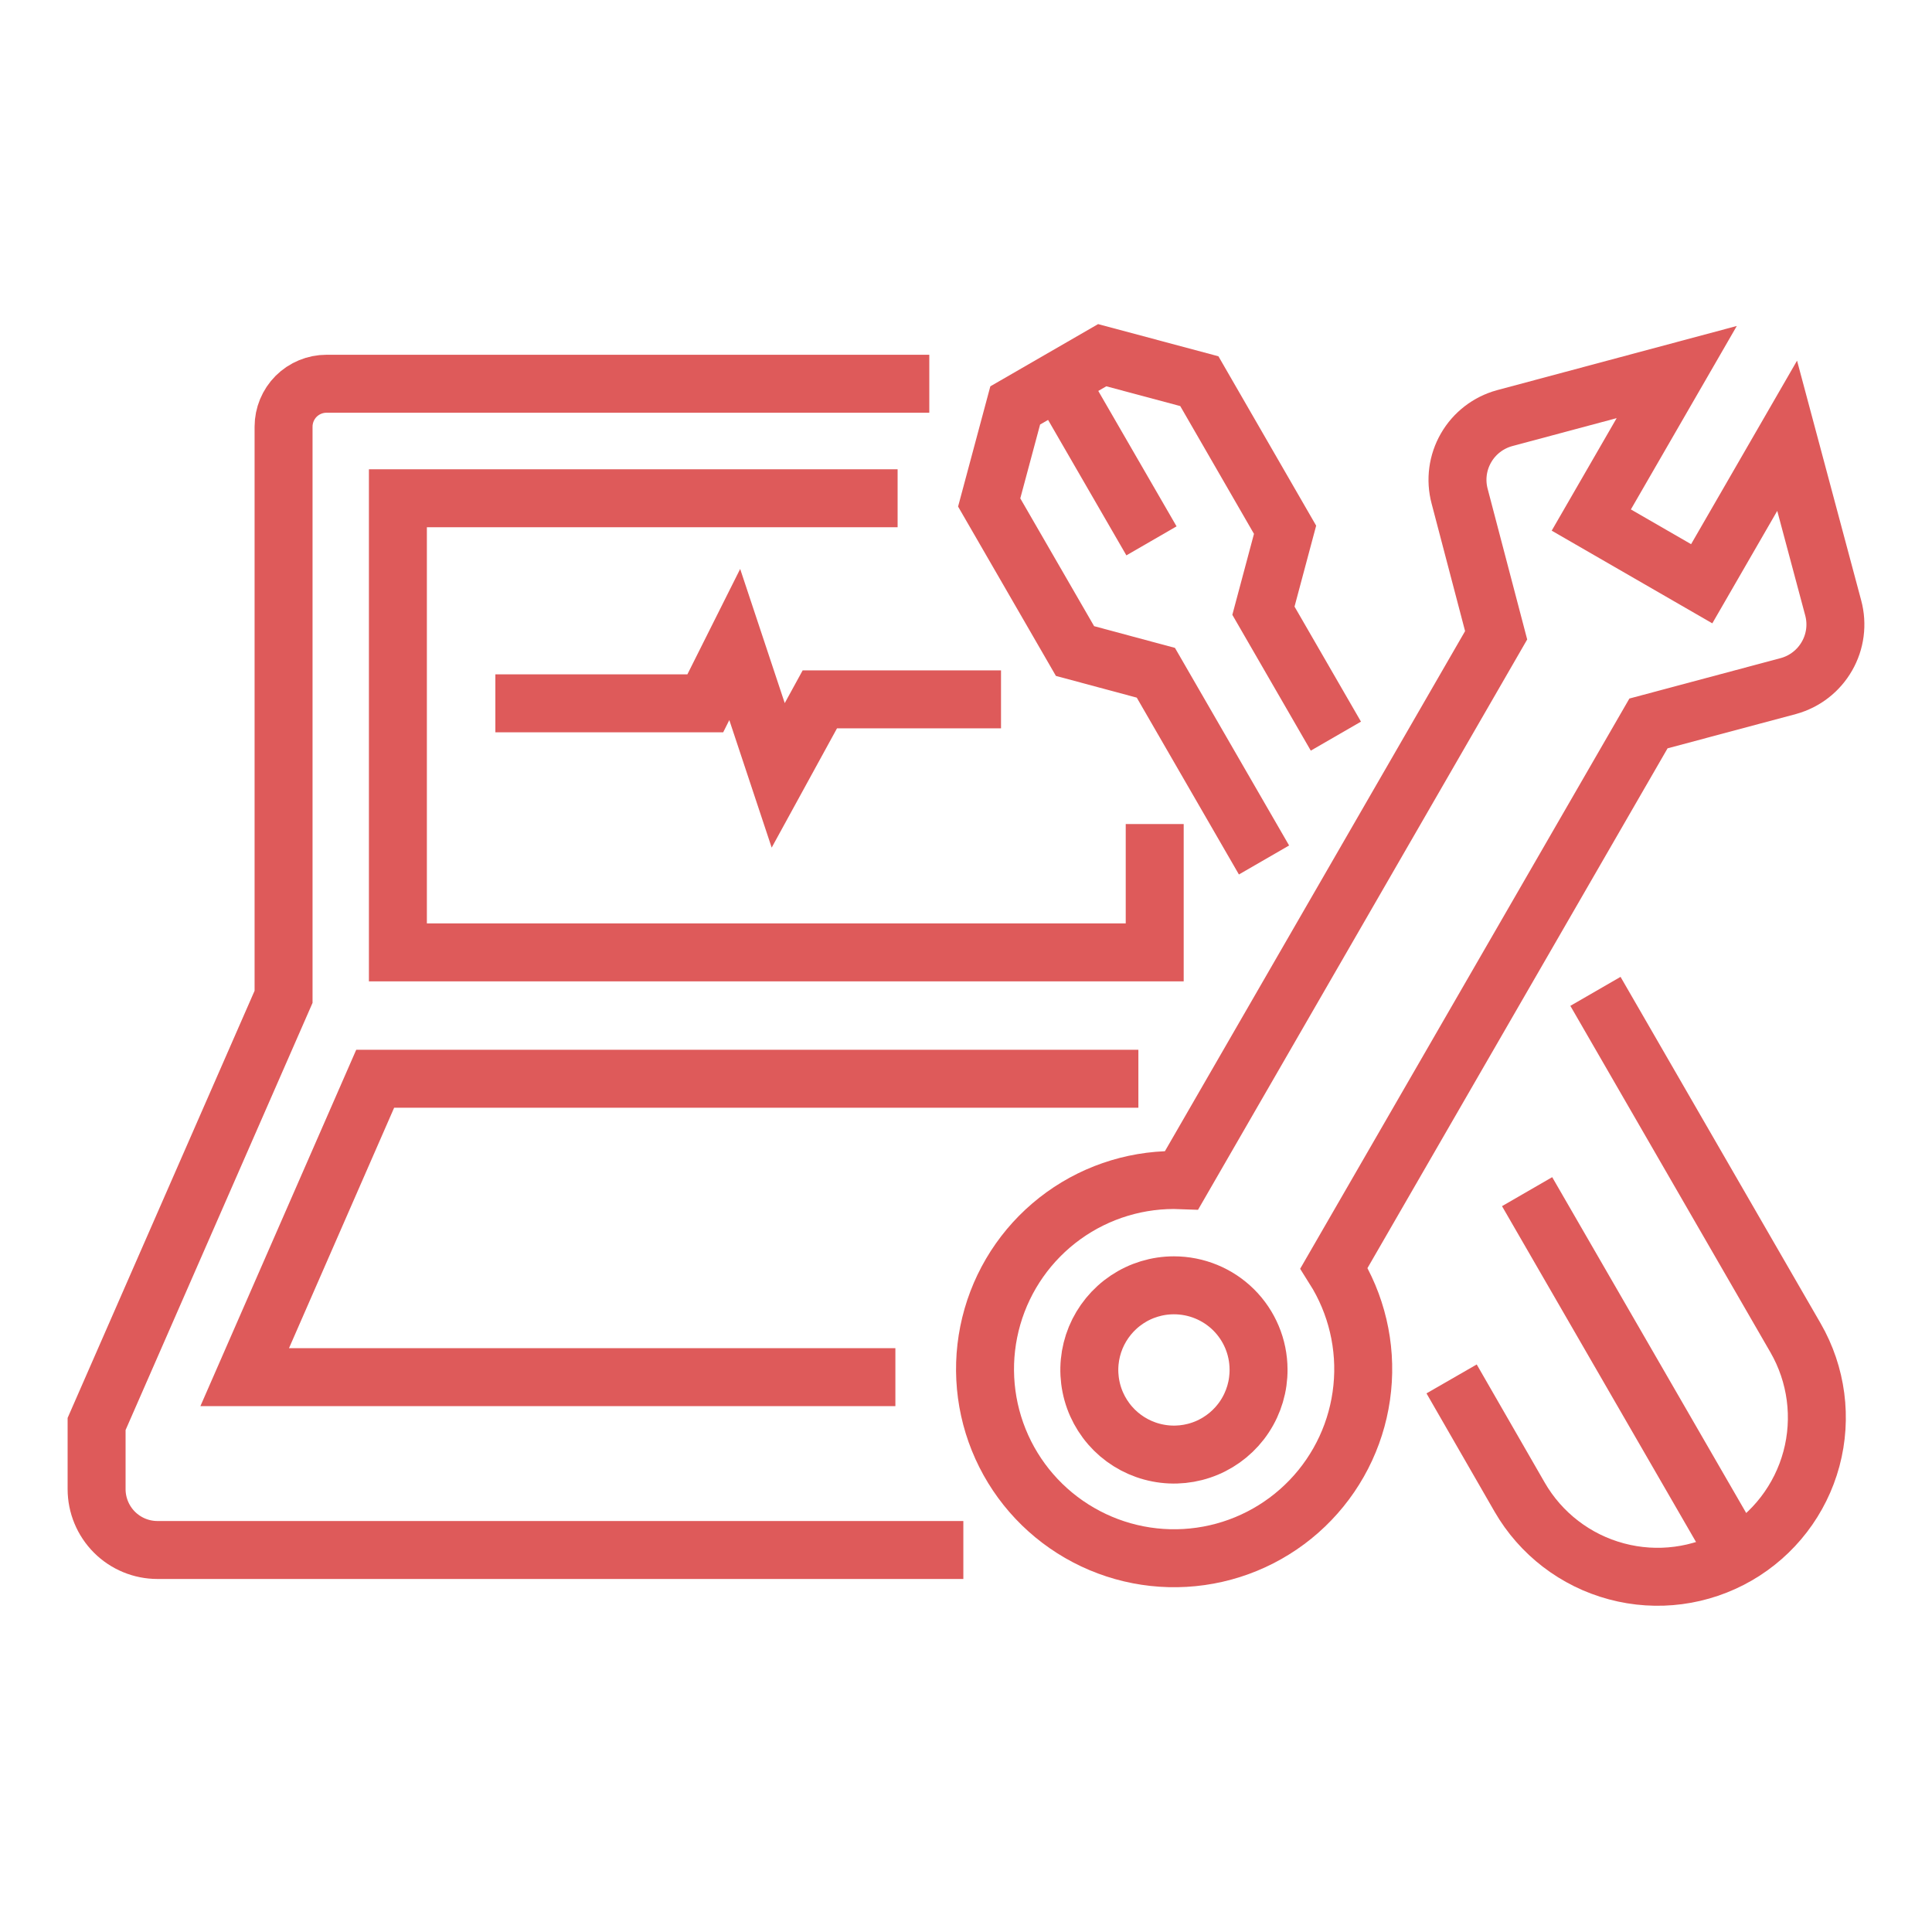
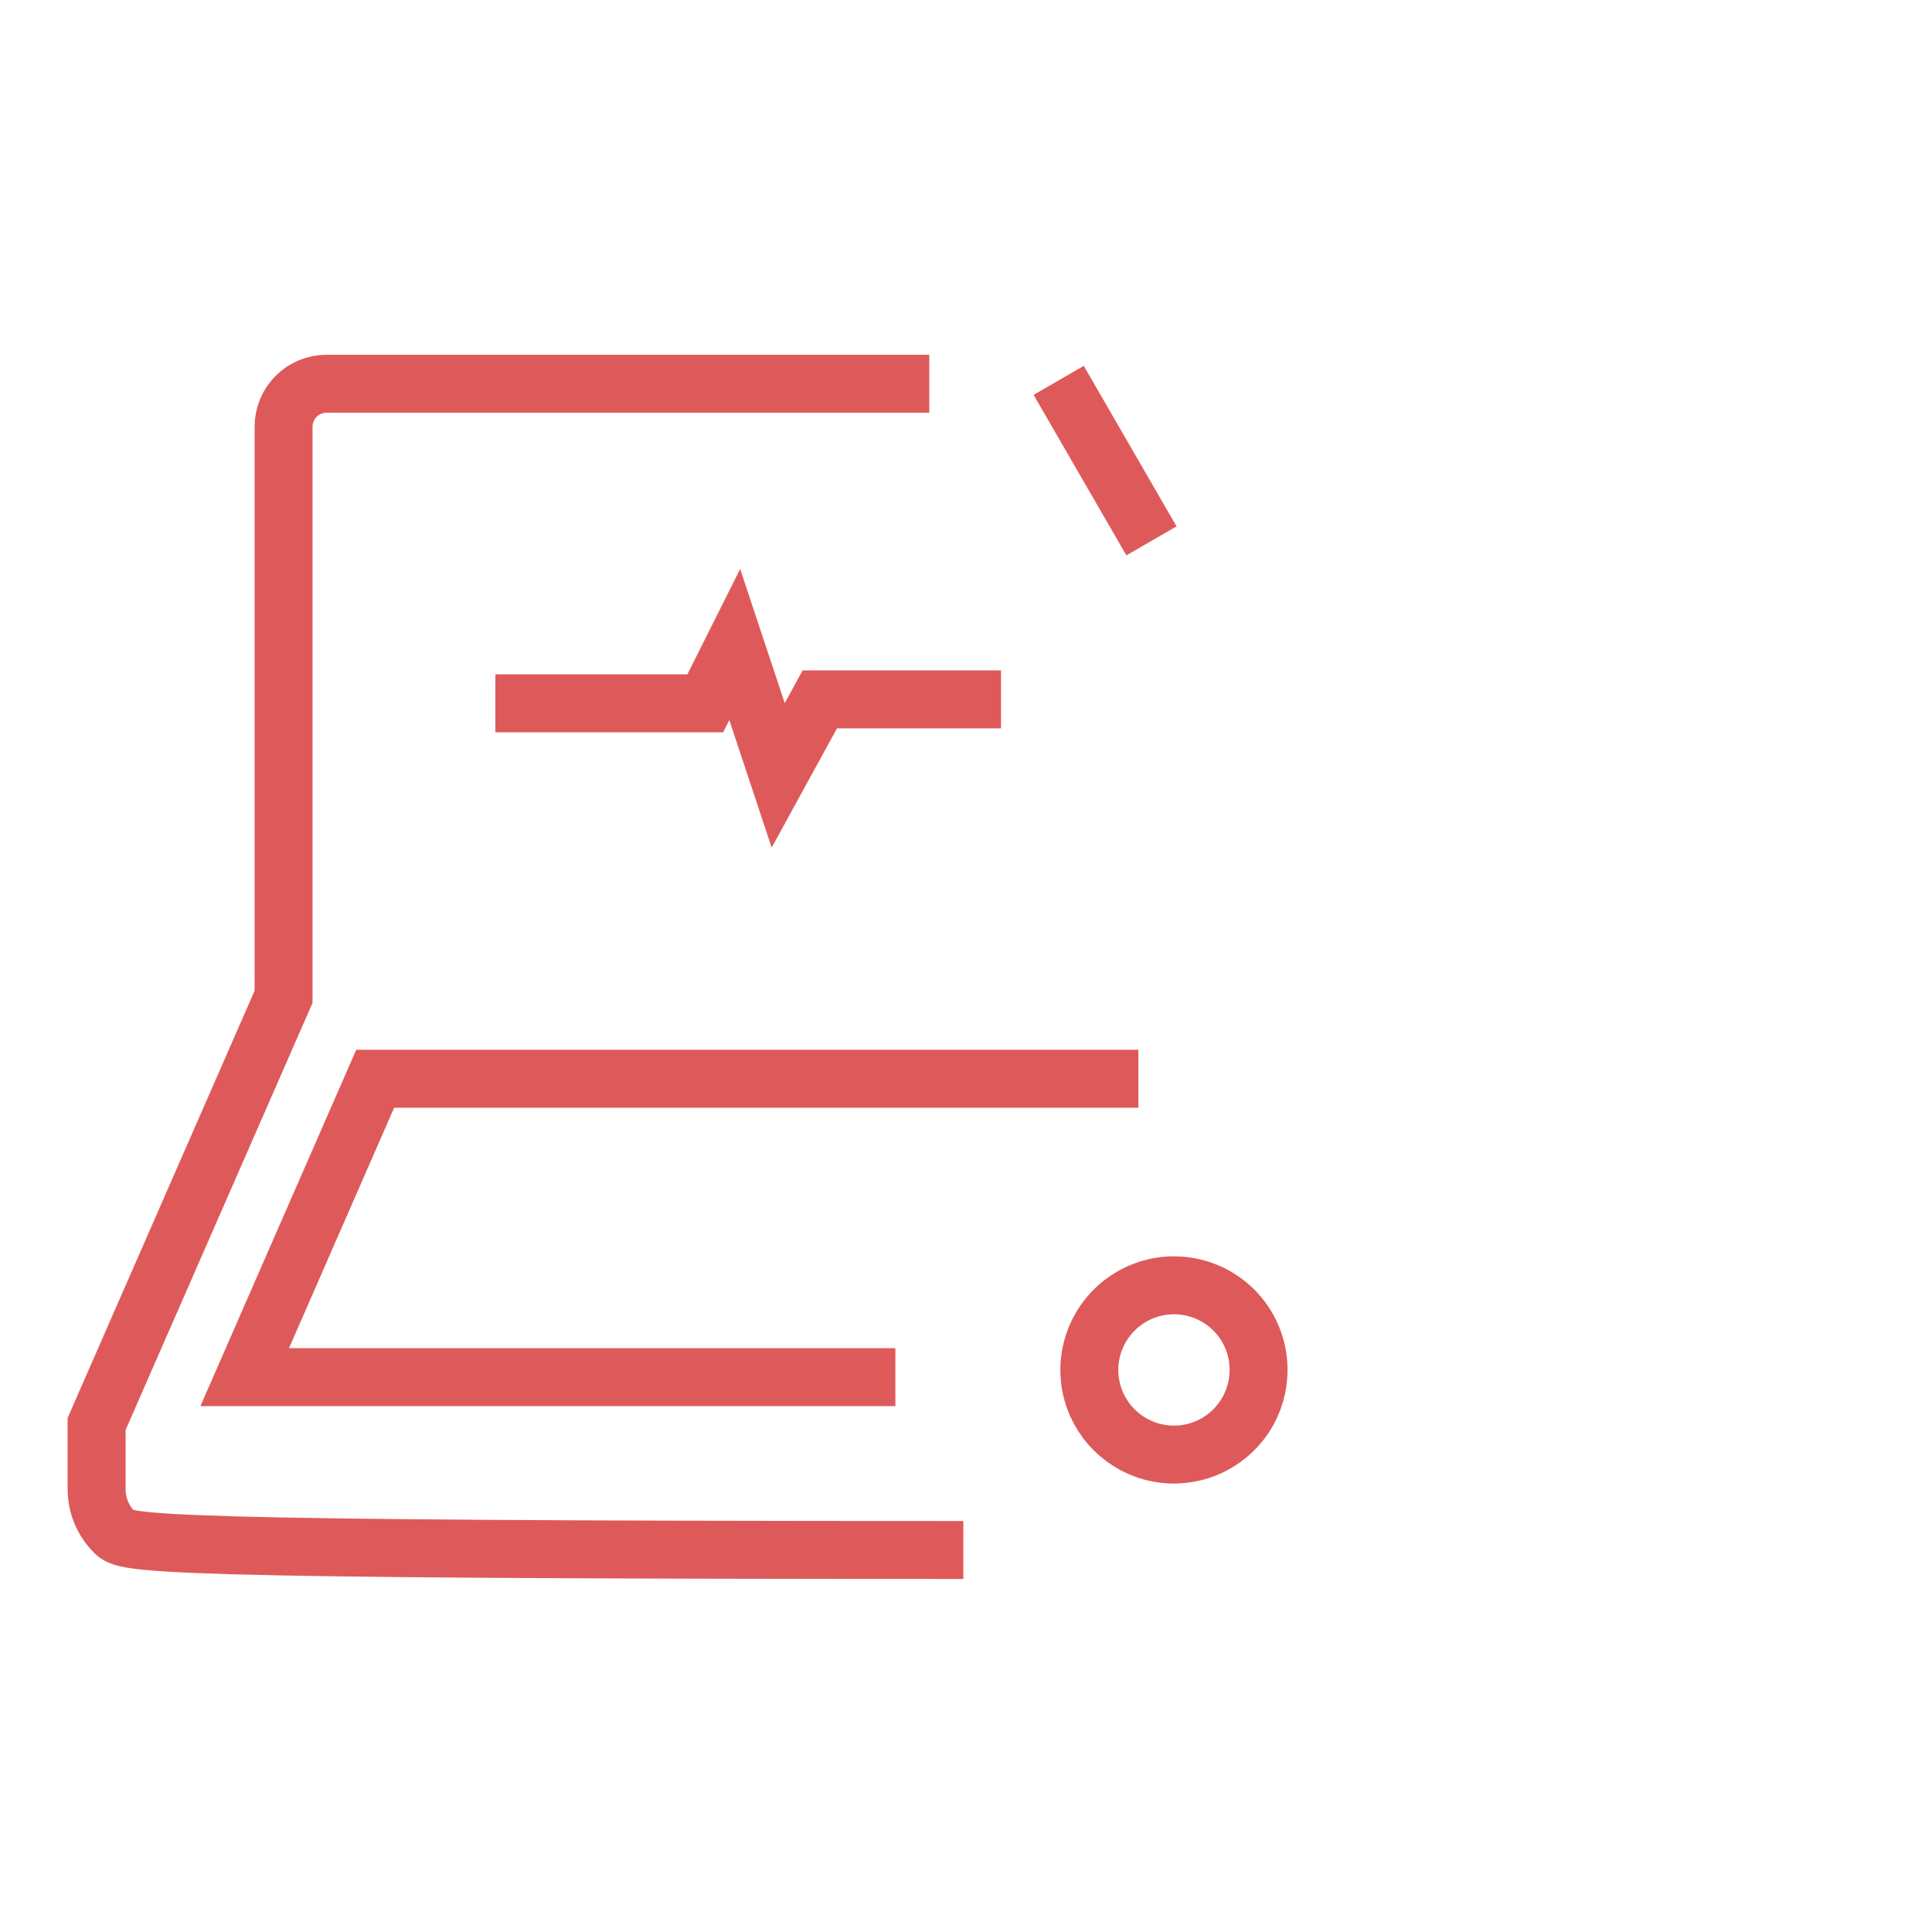
<svg xmlns="http://www.w3.org/2000/svg" width="40" height="40" viewBox="0 0 40 40" fill="none">
  <path d="M18.538 28.513H5.066L7.768 22.334H23.569" stroke="#DE5A5A" stroke-width="1.2" stroke-miterlimit="10" />
-   <path d="M19.945 32.091H3.26C2.926 32.091 2.605 31.958 2.369 31.722C2.133 31.485 2 31.165 2 30.831V29.482L5.871 20.638V8.834C5.871 8.598 5.965 8.372 6.131 8.205C6.298 8.039 6.524 7.945 6.76 7.945H19.24" stroke="#DE5A5A" stroke-width="1.2" stroke-miterlimit="10" />
-   <path d="M23.907 17.061V19.718H8.238V10.316H18.584" stroke="#DE5A5A" stroke-width="1.2" stroke-miterlimit="10" />
+   <path d="M19.945 32.091C2.926 32.091 2.605 31.958 2.369 31.722C2.133 31.485 2 31.165 2 30.831V29.482L5.871 20.638V8.834C5.871 8.598 5.965 8.372 6.131 8.205C6.298 8.039 6.524 7.945 6.76 7.945H19.24" stroke="#DE5A5A" stroke-width="1.2" stroke-miterlimit="10" />
  <path d="M10.256 14.562H14.602L15.212 13.344L16.112 16.053L16.974 14.479H20.725" stroke="#DE5A5A" stroke-width="1.2" stroke-miterlimit="10" />
-   <path d="M27.658 15.241L26.158 12.644L26.606 10.968L24.831 7.892L22.82 7.354L21.019 8.394L20.48 10.403L22.257 13.479L23.931 13.929L26.17 17.805" stroke="#DE5A5A" stroke-width="1.2" stroke-miterlimit="10" />
-   <path d="M33.032 20.525L37.175 27.7C37.612 28.458 37.73 29.358 37.504 30.202C37.277 31.047 36.724 31.767 35.967 32.204C35.21 32.641 34.31 32.76 33.465 32.533C32.62 32.307 31.9 31.754 31.463 30.997L30.054 28.549" stroke="#DE5A5A" stroke-width="1.2" stroke-miterlimit="10" />
  <path d="M23.84 11.198L21.919 7.875" stroke="#DE5A5A" stroke-width="1.2" stroke-miterlimit="10" />
-   <path d="M31.617 24.672L35.968 32.204" stroke="#DE5A5A" stroke-width="1.2" stroke-miterlimit="10" />
-   <path d="M37.955 12.588L37.001 9.022L35.232 12.086L32.946 10.767L34.715 7.703L31.152 8.657C30.815 8.749 30.527 8.97 30.353 9.273C30.178 9.575 30.13 9.935 30.22 10.273L30.976 13.153L24.465 24.434C23.59 24.399 22.729 24.658 22.019 25.17C21.309 25.682 20.791 26.417 20.548 27.258C20.305 28.099 20.35 28.997 20.677 29.809C21.004 30.621 21.594 31.3 22.352 31.737C23.11 32.175 23.992 32.346 24.859 32.223C25.726 32.1 26.526 31.69 27.132 31.059C27.739 30.427 28.116 29.611 28.204 28.741C28.293 27.87 28.086 26.994 27.619 26.255L34.13 14.978L37.03 14.203C37.366 14.11 37.652 13.888 37.825 13.585C37.999 13.283 38.045 12.924 37.955 12.588Z" stroke="#DE5A5A" stroke-width="1.2" stroke-miterlimit="10" />
  <path d="M26.057 28.351C26.06 28.698 25.959 29.038 25.768 29.328C25.577 29.618 25.304 29.844 24.984 29.979C24.664 30.113 24.312 30.15 23.971 30.083C23.63 30.017 23.317 29.851 23.071 29.607C22.825 29.362 22.656 29.05 22.588 28.71C22.519 28.37 22.553 28.017 22.685 27.696C22.818 27.375 23.042 27.101 23.331 26.907C23.619 26.714 23.958 26.611 24.305 26.611C24.768 26.611 25.212 26.793 25.541 27.119C25.869 27.445 26.055 27.888 26.057 28.351V28.351Z" stroke="#DE5A5A" stroke-width="1.2" stroke-miterlimit="10" />
</svg>